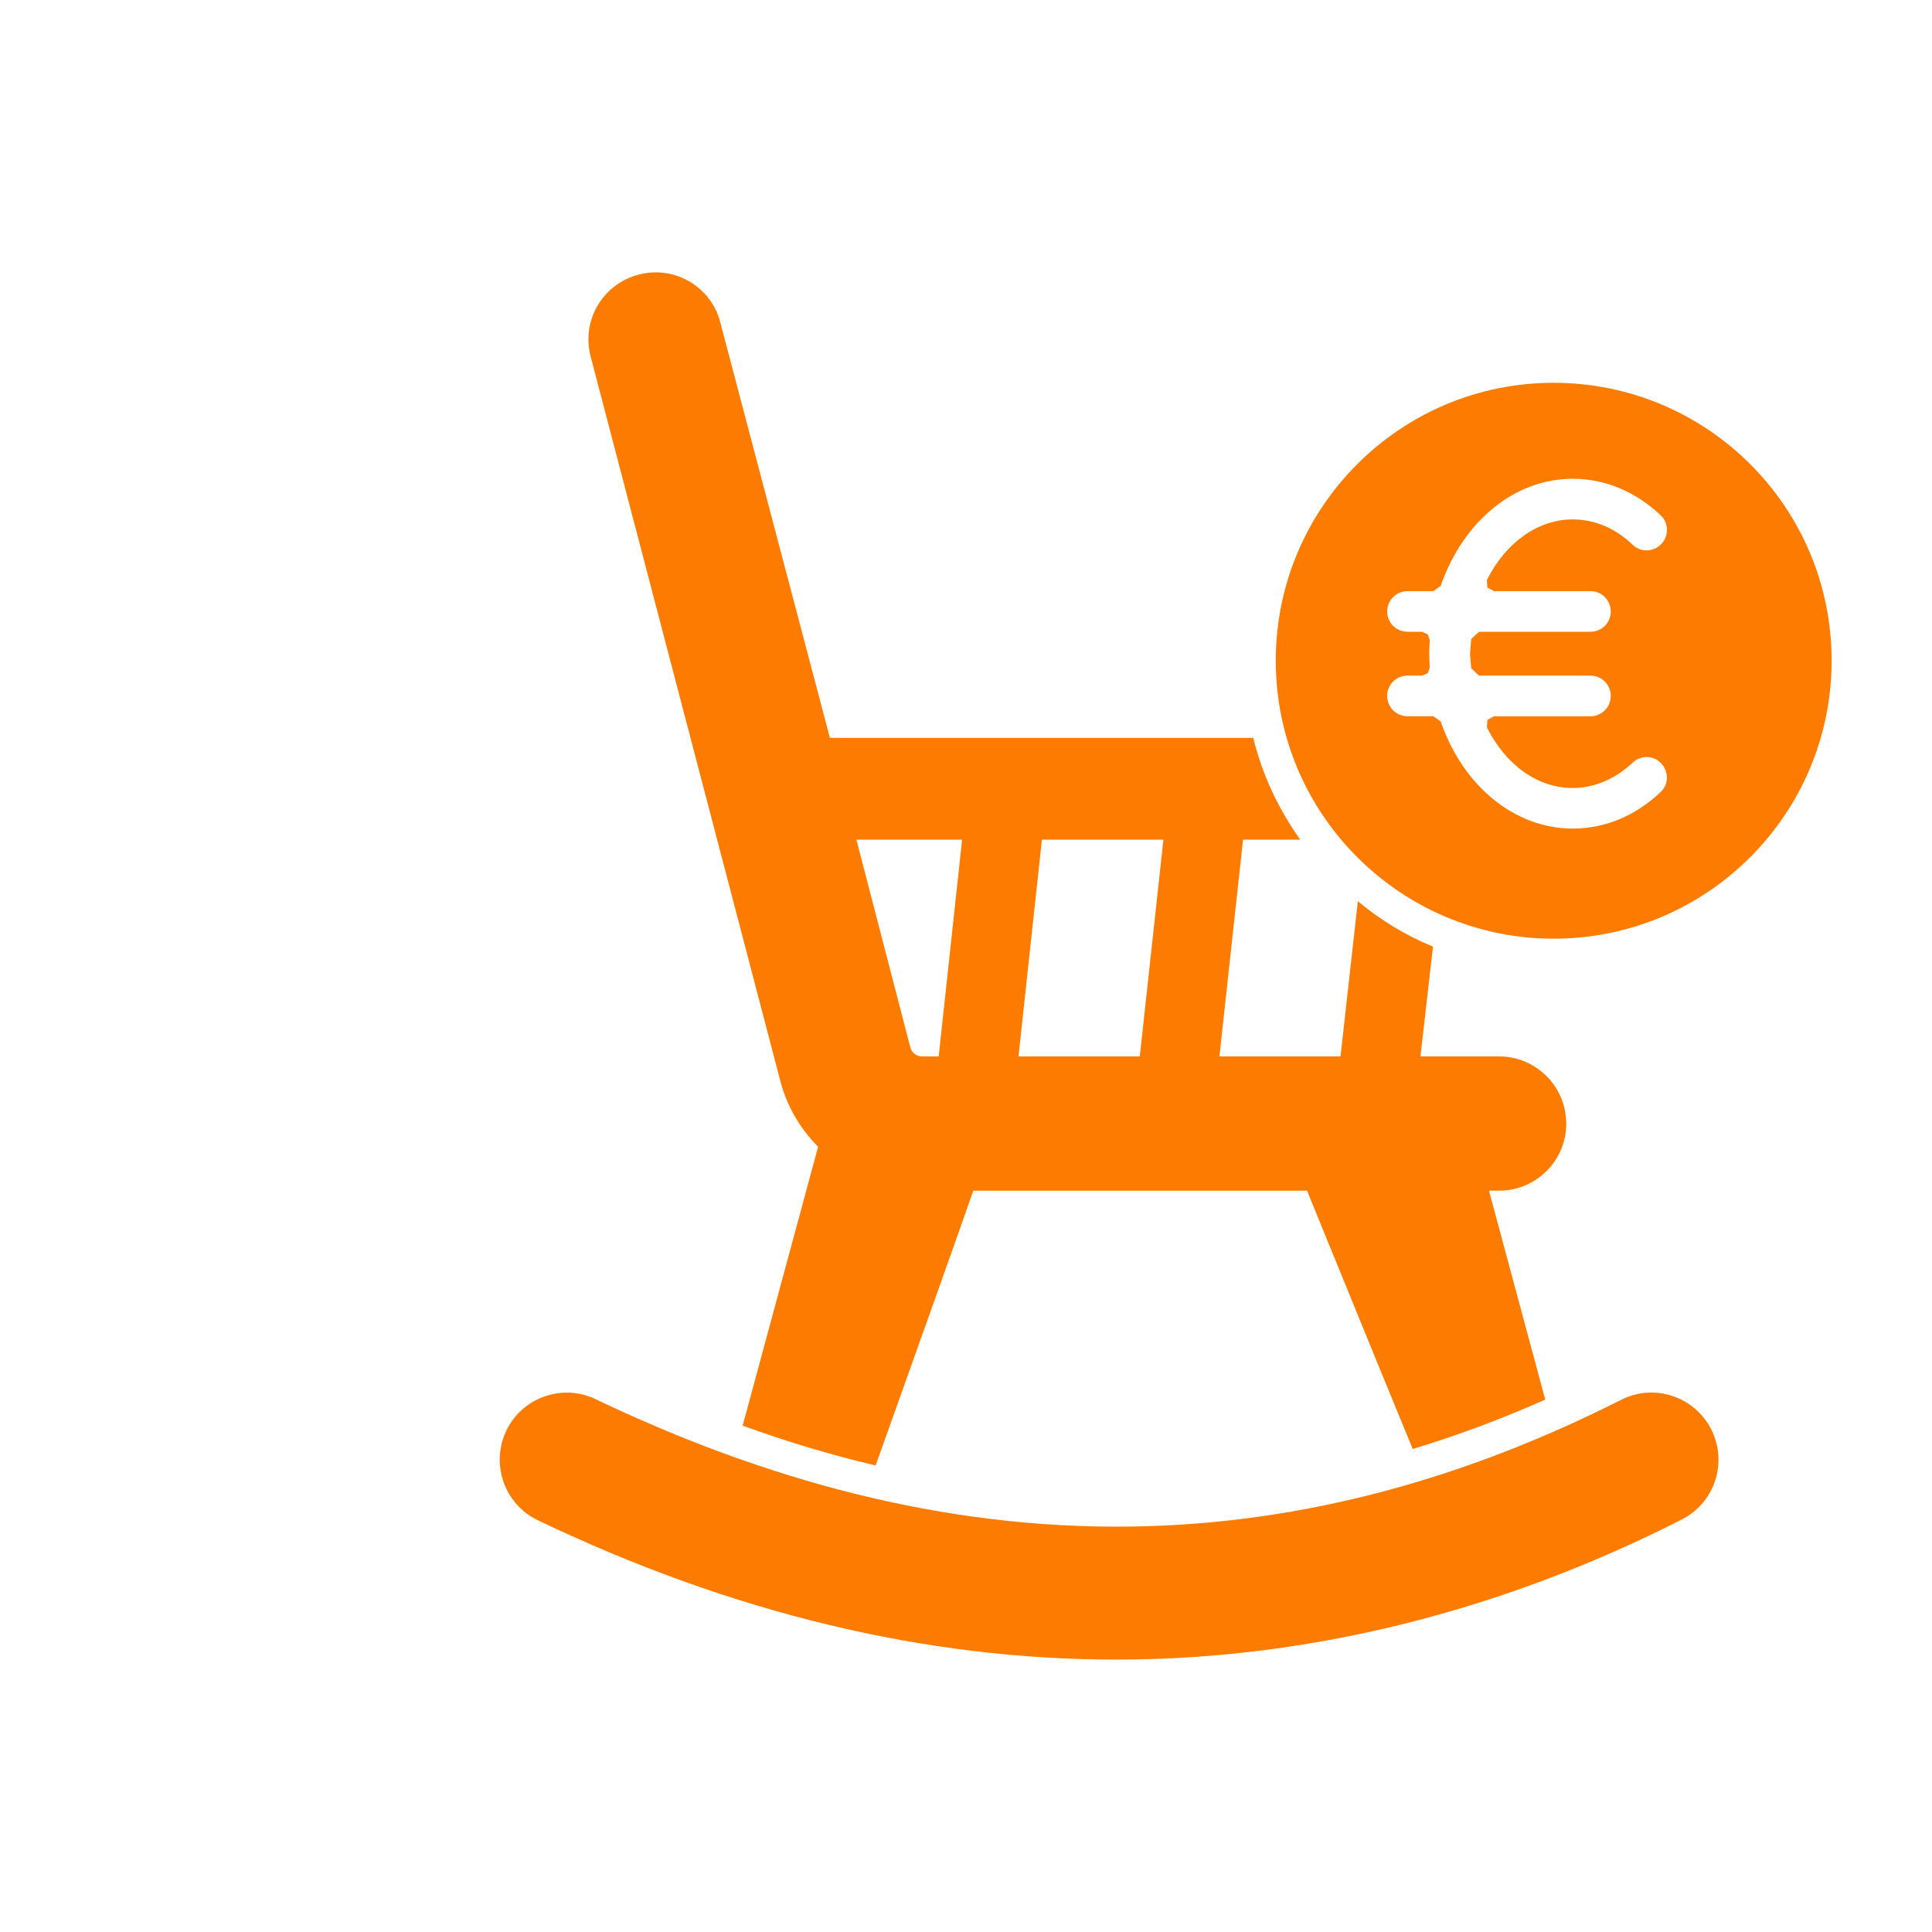
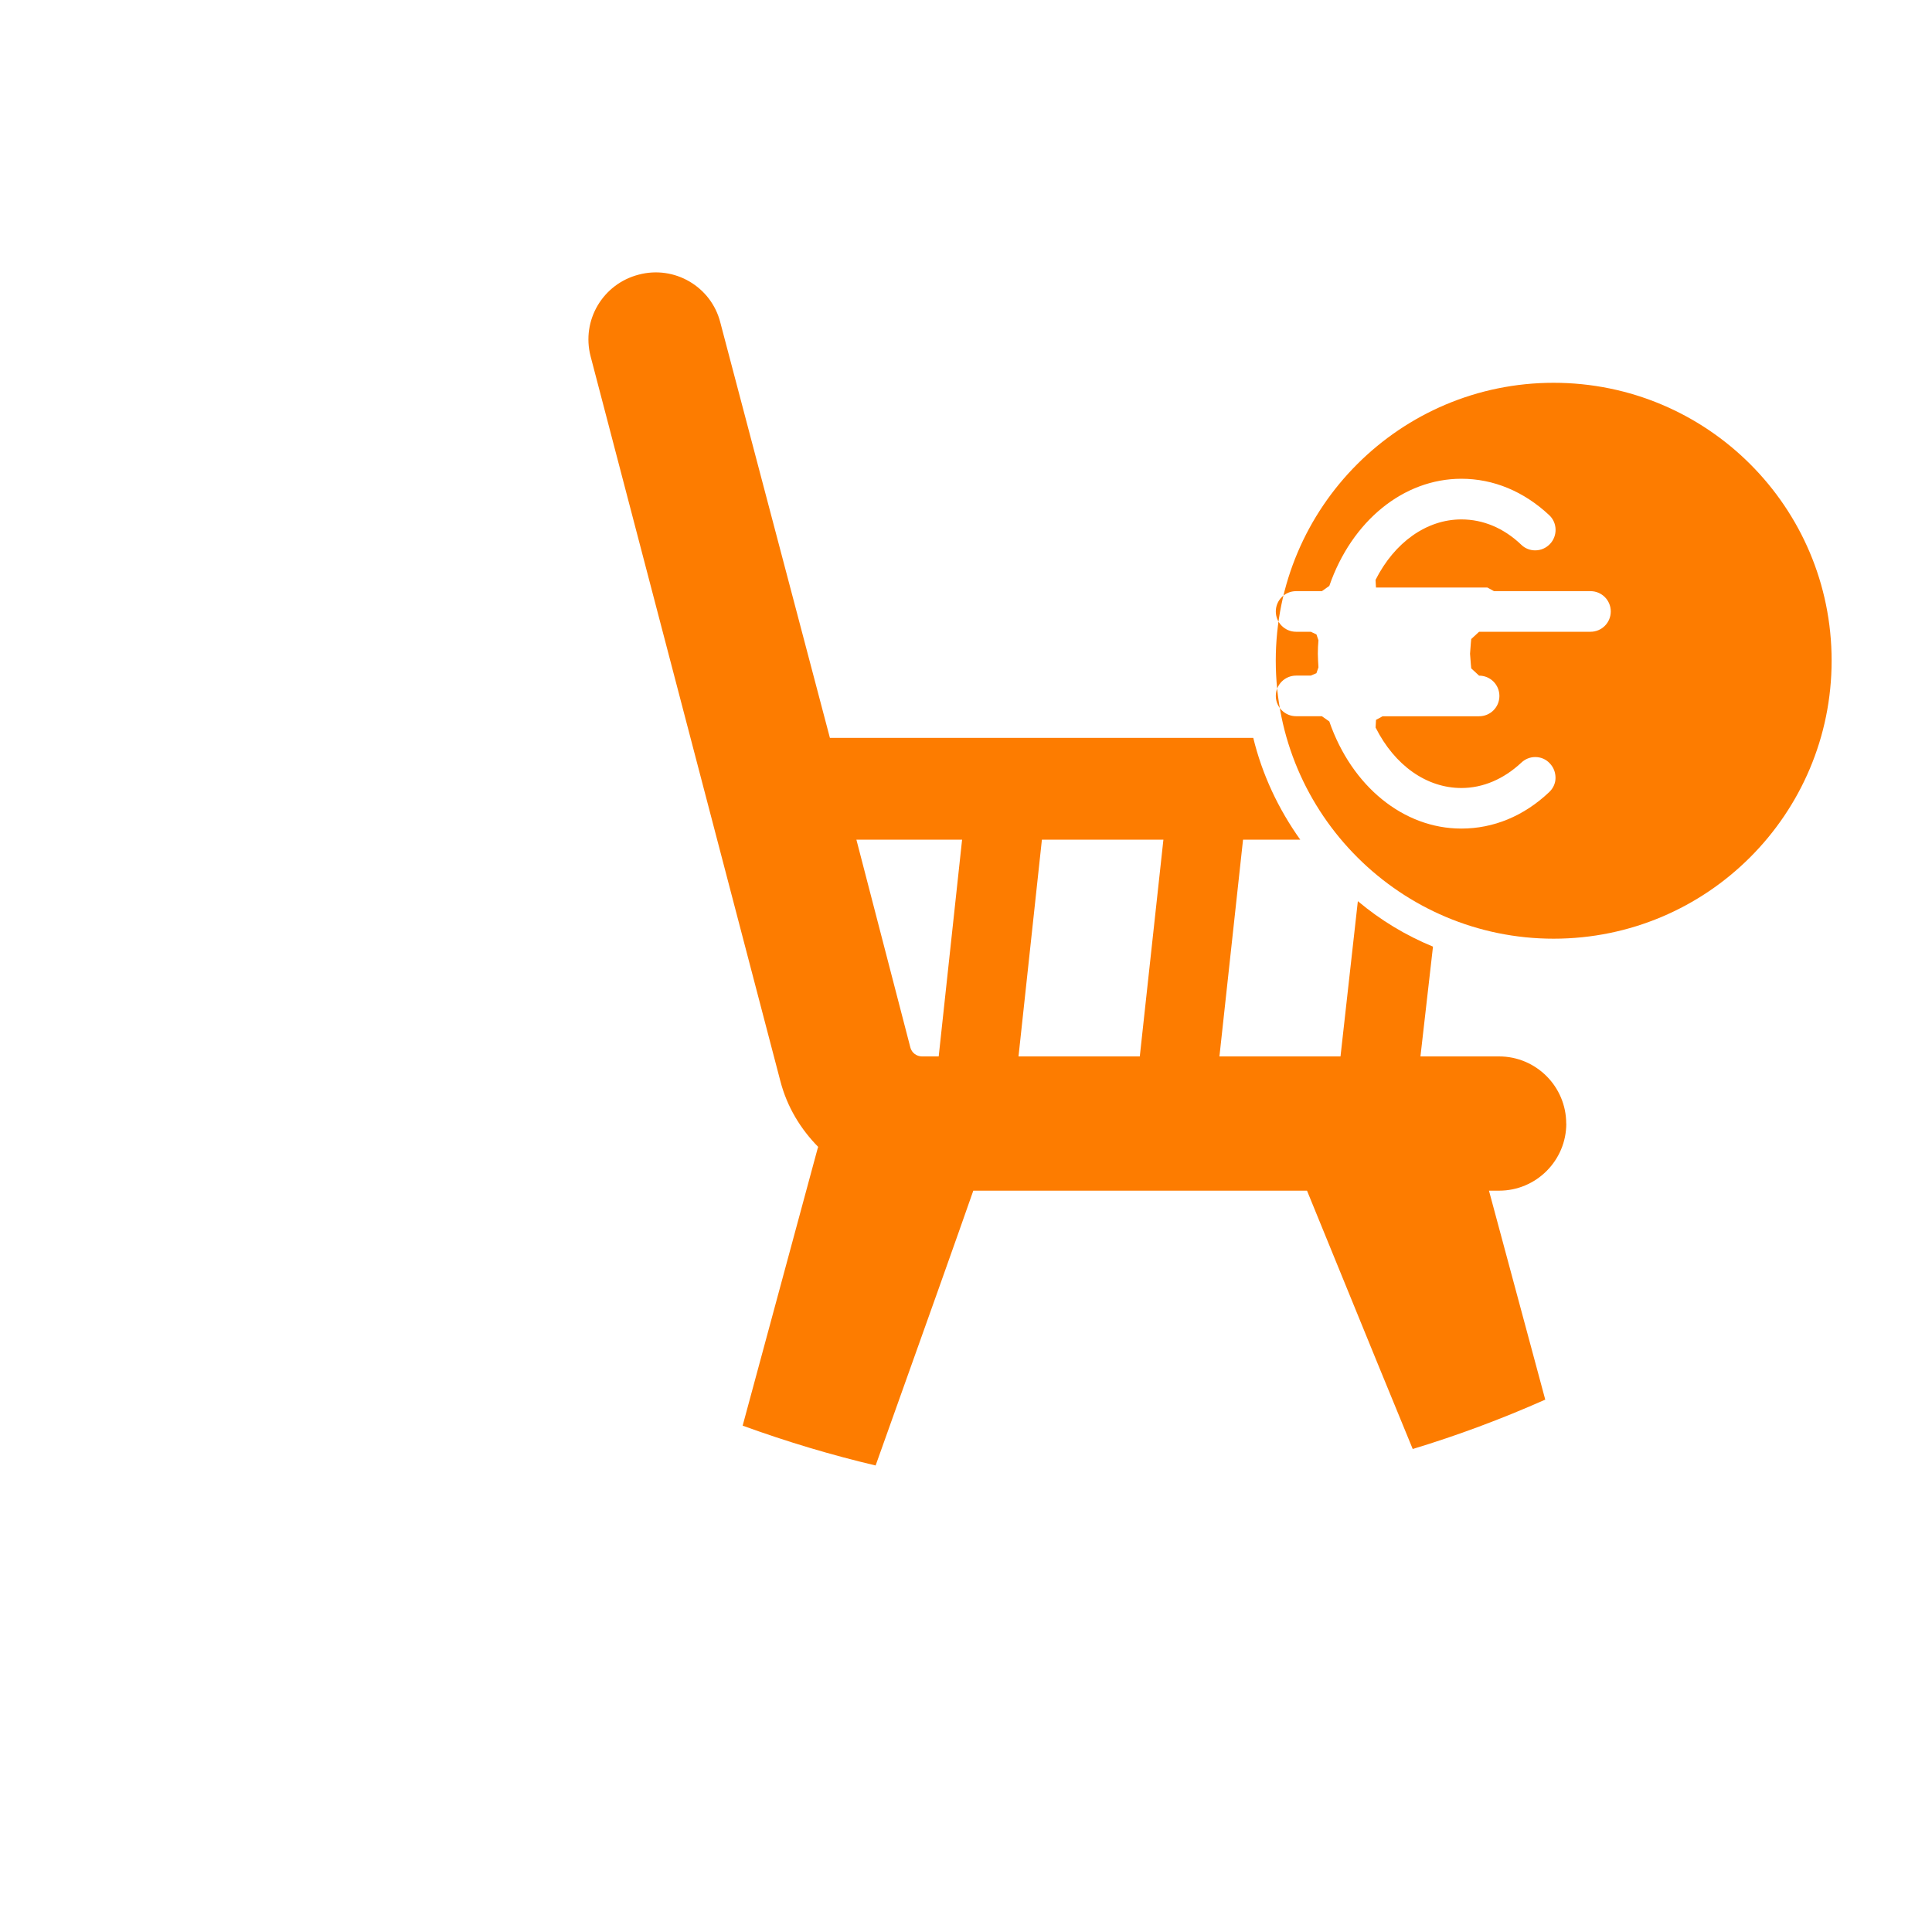
<svg xmlns="http://www.w3.org/2000/svg" viewBox="0 0 45 45">
  <defs>
    <style>
      .cls-1 {
        fill: #fff;
        opacity: 0;
      }

      .cls-2 {
        fill: #fd7c00;
      }
    </style>
  </defs>
  <g id="Laag_2" data-name="Laag 2">
    <rect class="cls-1" x="0" width="45" height="45" />
  </g>
  <g id="Layer_1" data-name="Layer 1">
    <g>
      <g>
        <path class="cls-2" d="M36.48,26.17c0-.862-.701-1.564-1.564-1.564h-1.831l.292-2.557c-.636-.262-1.221-.615-1.75-1.059l-.404,3.616h-2.82l.55-5.049h1.332c-.514-.721-.888-1.523-1.094-2.371h-9.861c-3.498-13.258-2.291-8.685-2.552-9.674-.212-.837-1.069-1.337-1.902-1.115-.837.217-1.337,1.064-1.12,1.902l4.419,16.877c.156.605.474,1.125.888,1.543h-.01l-1.755,6.487c1.039.378,2.073.686,3.097.928,1.236-3.46,1.912-5.362,2.275-6.401h7.773c1.417,3.475,2.123,5.195,2.462,6.017,1.034-.313,2.063-.696,3.087-1.15l-1.311-4.867h.237c.862,0,1.564-.701,1.564-1.564ZM21.863,24.606h-.388c-.126,0-.242-.086-.272-.212l-1.256-4.837h2.462l-.545,5.049ZM26.548,24.606h-2.825l.545-5.049h2.83l-.55,5.049Z" />
-         <path class="cls-2" d="M37.757,32.606c-3.571,1.804-7.358,2.89-11.39,2.95-4.413.066-8.589-1.102-12.493-2.966-.776-.372-1.709-.043-2.081.733-.372.782-.043,1.714.733,2.086,4.529,2.167,9.036,3.246,13.478,3.246,4.698,0,9.191-1.239,13.165-3.262.771-.388,1.078-1.326.69-2.097-.388-.771-1.332-1.084-2.102-.69Z" />
      </g>
-       <path class="cls-2" d="M36.186,8.916c-3.571,0-6.471,2.9-6.471,6.471,0,3.59,2.92,6.477,6.471,6.477,3.576,0,6.476-2.9,6.476-6.477s-2.9-6.471-6.476-6.471ZM34.644,13.685l.154.084h2.247c.262,0,.473.211.473.473s-.21.473-.473.473h-2.594l-.183.169-.009.094-.019.248.019.248.009.094.183.169h2.594c.262,0,.473.211.473.473s-.21.473-.473.473h-2.247l-.154.084-.01.178c.445.885,1.189,1.409,1.999,1.409.501,0,.983-.206,1.395-.59.089-.084.202-.131.324-.131.131,0,.253.051.342.15.089.094.131.211.131.337s-.056.244-.15.332c-.589.557-1.295.847-2.044.847,0,0,.002,0,.002,0h-.005s.001,0,.002,0c-1.343-.001-2.549-.979-3.074-2.495l-.173-.122h-.6c-.262,0-.473-.211-.473-.473s.211-.473.473-.473h.342l.131-.056.047-.136c-.005-.112-.014-.211-.014-.318s.005-.206.014-.314l-.047-.136-.131-.061h-.342c-.262,0-.473-.211-.473-.473s.211-.473.473-.473h.6l.173-.122c.525-1.517,1.732-2.496,3.076-2.496.749,0,1.456.295,2.046.848.192.178.197.482.019.67-.089.094-.211.15-.346.15-.122,0-.239-.047-.324-.131-.407-.389-.889-.59-1.395-.59-.805,0-1.555.529-1.999,1.409l.01.178Z" />
+       <path class="cls-2" d="M36.186,8.916c-3.571,0-6.471,2.9-6.471,6.471,0,3.59,2.92,6.477,6.471,6.477,3.576,0,6.476-2.9,6.476-6.477s-2.9-6.471-6.476-6.471ZM34.644,13.685l.154.084h2.247c.262,0,.473.211.473.473s-.21.473-.473.473h-2.594l-.183.169-.009.094-.019.248.019.248.009.094.183.169c.262,0,.473.211.473.473s-.21.473-.473.473h-2.247l-.154.084-.01.178c.445.885,1.189,1.409,1.999,1.409.501,0,.983-.206,1.395-.59.089-.084.202-.131.324-.131.131,0,.253.051.342.15.089.094.131.211.131.337s-.056.244-.15.332c-.589.557-1.295.847-2.044.847,0,0,.002,0,.002,0h-.005s.001,0,.002,0c-1.343-.001-2.549-.979-3.074-2.495l-.173-.122h-.6c-.262,0-.473-.211-.473-.473s.211-.473.473-.473h.342l.131-.056.047-.136c-.005-.112-.014-.211-.014-.318s.005-.206.014-.314l-.047-.136-.131-.061h-.342c-.262,0-.473-.211-.473-.473s.211-.473.473-.473h.6l.173-.122c.525-1.517,1.732-2.496,3.076-2.496.749,0,1.456.295,2.046.848.192.178.197.482.019.67-.089.094-.211.15-.346.15-.122,0-.239-.047-.324-.131-.407-.389-.889-.59-1.395-.59-.805,0-1.555.529-1.999,1.409l.01.178Z" />
    </g>
  </g>
</svg>